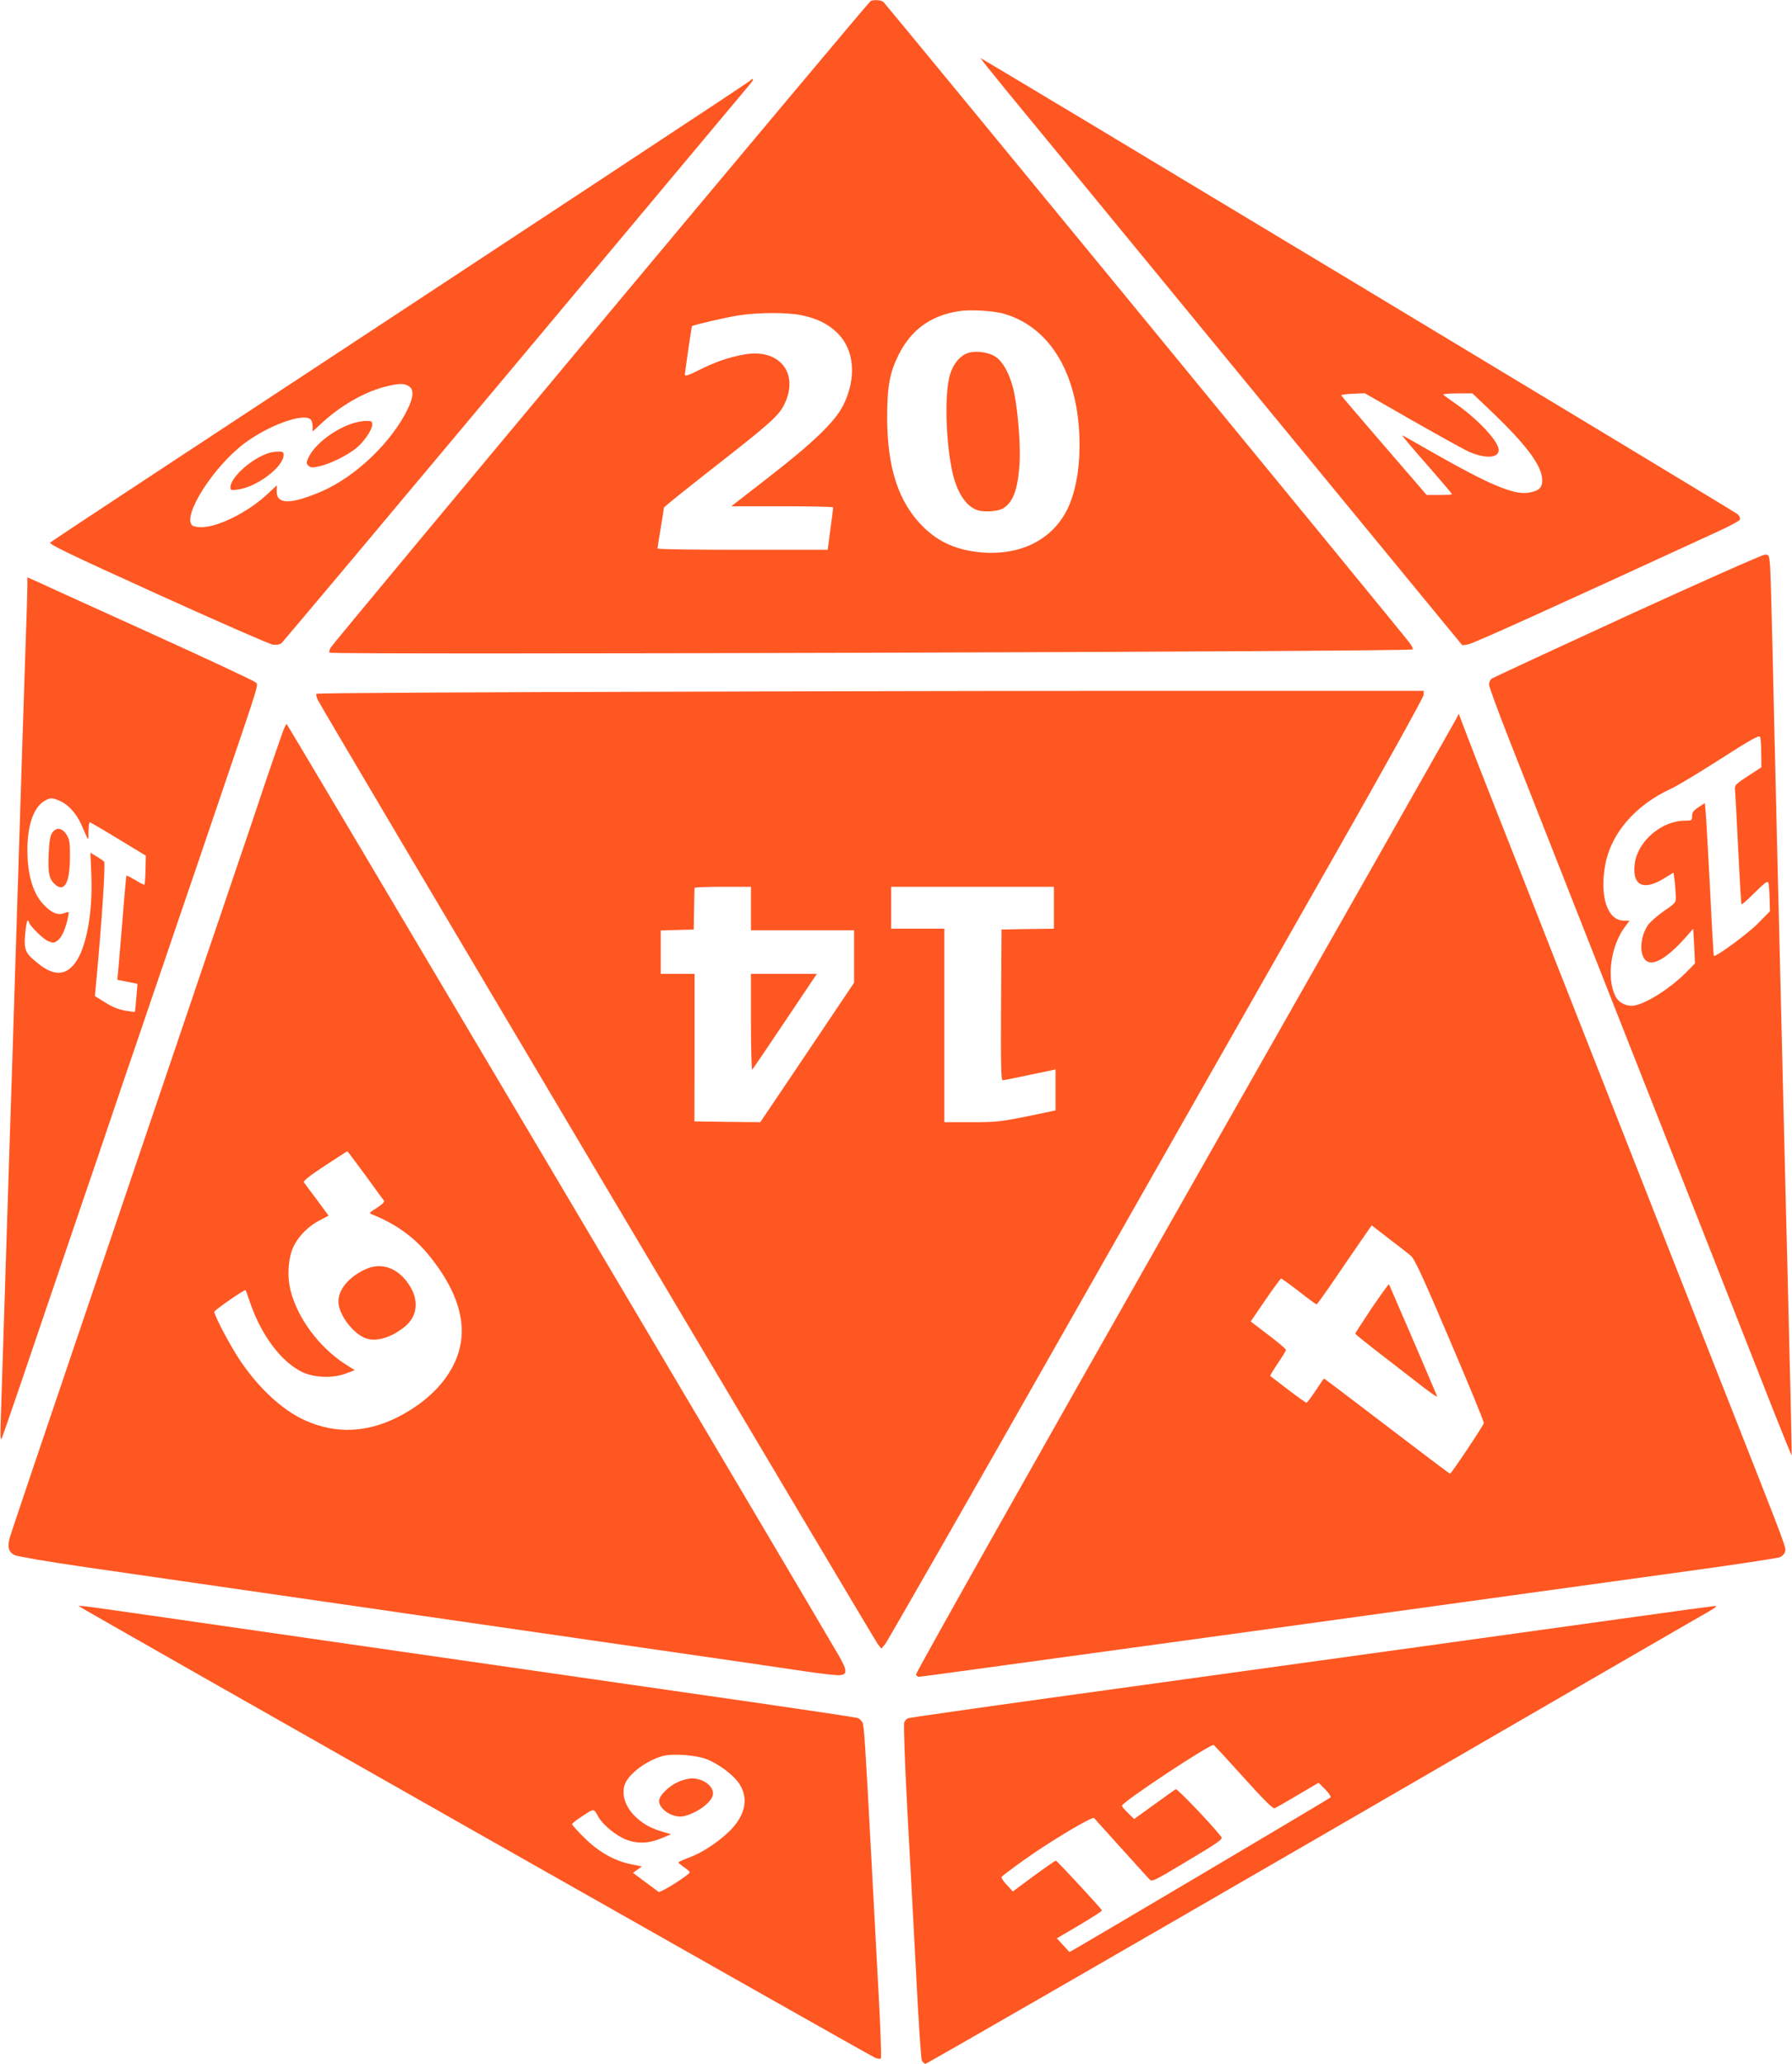
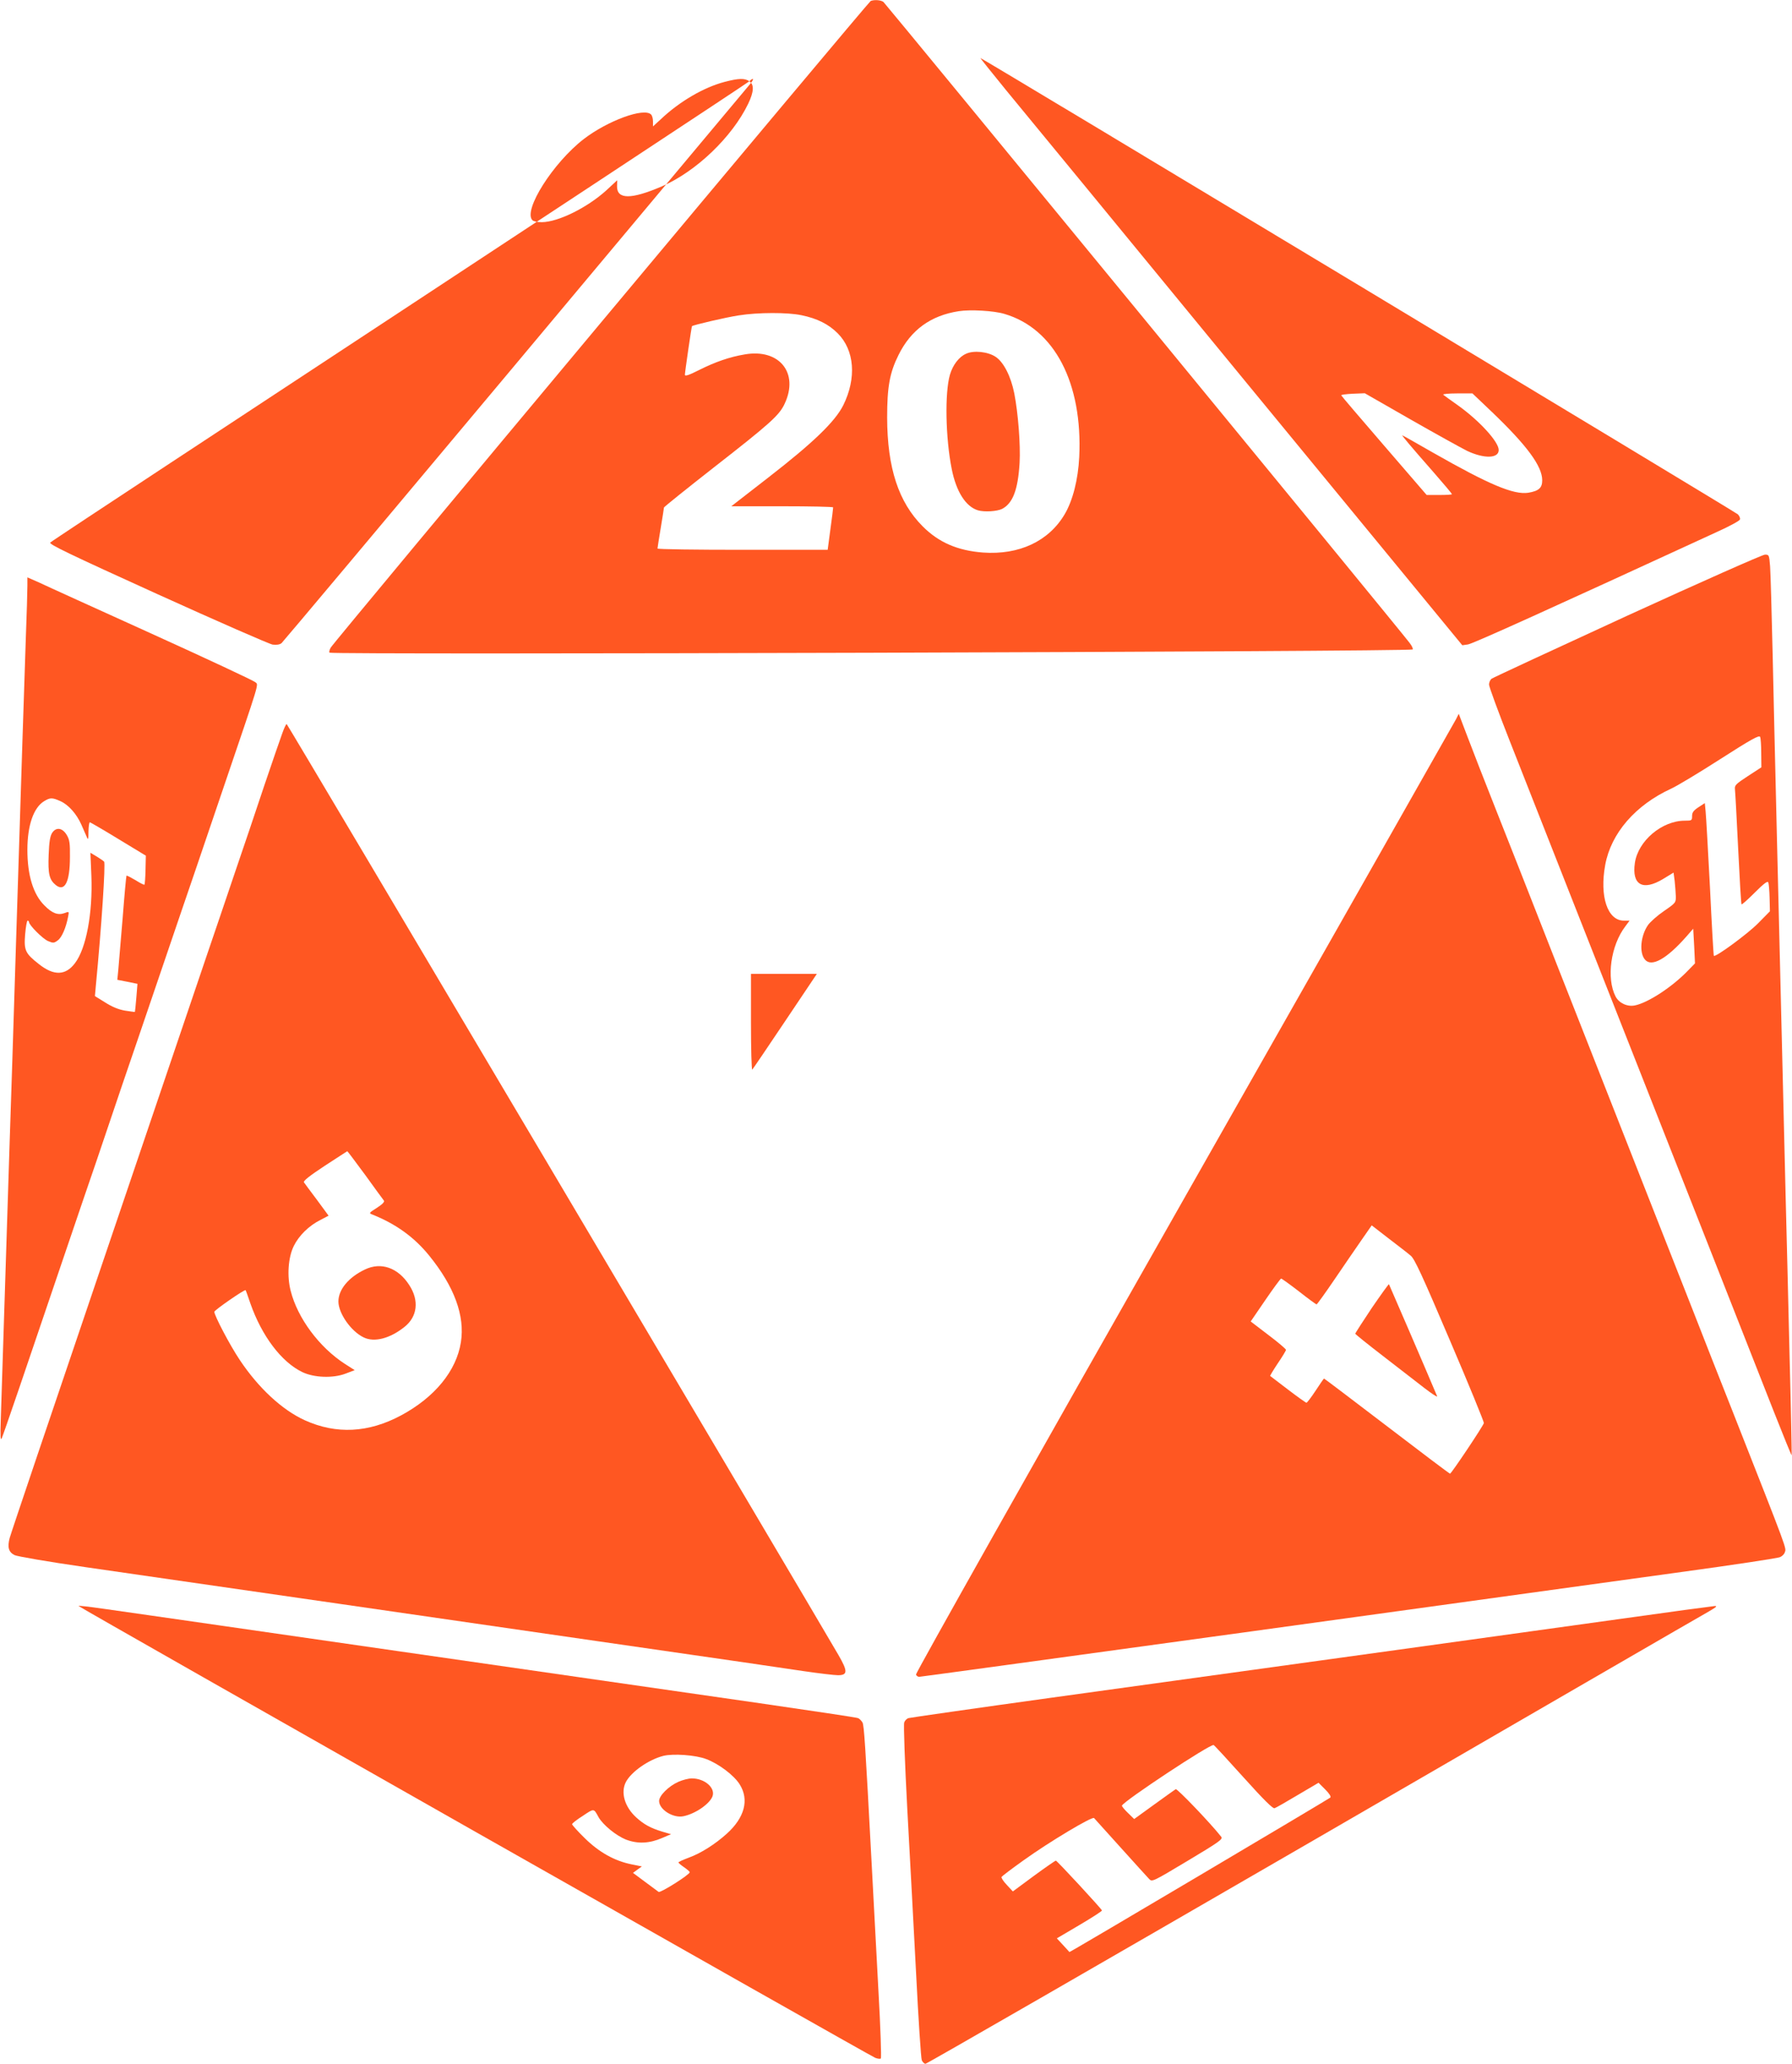
<svg xmlns="http://www.w3.org/2000/svg" version="1.0" width="1112pt" height="1280pt" viewBox="0 0 1112 1280" preserveAspectRatio="xMidYMid meet">
  <g transform="translate(0,1280) scale(0.1,-0.1)" fill="#ff5722" stroke="none">
    <path d="M5403 12794 c-15 -7 -3334 -3978 -3351 -4011 -8 -14 -11 -28 -7 -31 14 -14 6707 6 6721 20 4 4 -5 23 -20 42 -64 85 -3250 3962 -3264 3974 -16 12 -56 15 -79 6z m830 -1941 c310 -91 486 -428 464 -888 -7 -140 -40 -269 -90 -354 -99 -168 -283 -254 -507 -238 -157 12 -274 62 -374 162 -150 150 -220 362 -221 675 0 191 16 279 71 389 77 155 199 244 374 271 71 11 218 3 283 -17z m-1260 -8 c98 -20 169 -56 225 -112 105 -105 118 -278 35 -446 -51 -102 -187 -233 -467 -450 l-228 -177 316 0 c174 0 316 -3 316 -7 0 -5 -7 -65 -17 -135 l-17 -128 -528 0 c-290 0 -528 3 -528 8 0 4 9 61 20 127 11 66 20 123 20 127 0 4 140 116 311 250 346 270 405 322 438 394 90 191 -33 343 -247 306 -96 -16 -184 -47 -284 -97 -65 -33 -88 -40 -88 -29 0 15 41 298 44 301 6 7 216 56 291 67 120 19 303 19 388 1z" />
    <path d="M5995 10606 c-44 -19 -82 -69 -100 -129 -33 -112 -28 -392 11 -587 28 -140 87 -232 162 -255 40 -12 119 -7 151 9 66 35 98 118 108 286 6 112 -9 307 -33 430 -21 106 -66 194 -116 227 -48 32 -136 41 -183 19z" />
    <path d="M6242 12242 c90 -108 763 -928 1497 -1821 l1335 -1623 35 5 c30 4 518 225 1550 700 73 33 136 67 138 75 3 7 -3 22 -13 32 -17 16 -4690 2830 -4700 2830 -2 0 69 -89 158 -198z m2510 -2043 c156 -89 315 -177 353 -196 105 -49 195 -47 195 6 0 51 -120 182 -253 277 -45 32 -86 61 -91 66 -6 4 33 8 85 8 l96 0 123 -117 c215 -206 310 -334 310 -422 0 -47 -21 -66 -86 -77 -91 -14 -243 50 -594 250 -101 58 -186 106 -188 106 -5 0 54 -70 192 -227 64 -73 116 -135 116 -138 0 -3 -35 -5 -78 -5 l-79 0 -264 306 c-145 168 -265 308 -266 312 -2 4 31 8 71 10 l75 3 283 -162z" />
-     <path d="M4650 12296 c-13 -12 -1361 -900 -3595 -2369 -401 -264 -736 -485 -743 -492 -11 -10 123 -74 665 -320 373 -169 695 -310 715 -313 24 -3 44 0 55 9 9 8 661 784 1448 1724 788 941 1444 1725 1459 1743 27 32 24 45 -4 18z m-2112 -1892 c31 -21 28 -66 -7 -139 -99 -206 -323 -421 -536 -513 -191 -82 -280 -82 -278 2 l1 36 -69 -64 c-119 -107 -297 -195 -399 -196 -26 0 -51 5 -58 12 -60 60 128 357 319 504 149 114 373 196 417 152 7 -7 12 -26 12 -43 l0 -31 48 44 c117 111 267 198 396 232 88 23 125 24 154 4z" />
+     <path d="M4650 12296 c-13 -12 -1361 -900 -3595 -2369 -401 -264 -736 -485 -743 -492 -11 -10 123 -74 665 -320 373 -169 695 -310 715 -313 24 -3 44 0 55 9 9 8 661 784 1448 1724 788 941 1444 1725 1459 1743 27 32 24 45 -4 18z c31 -21 28 -66 -7 -139 -99 -206 -323 -421 -536 -513 -191 -82 -280 -82 -278 2 l1 36 -69 -64 c-119 -107 -297 -195 -399 -196 -26 0 -51 5 -58 12 -60 60 128 357 319 504 149 114 373 196 417 152 7 -7 12 -26 12 -43 l0 -31 48 44 c117 111 267 198 396 232 88 23 125 24 154 4z" />
    <path d="M2170 10168 c-111 -42 -219 -129 -255 -204 -15 -33 -16 -38 -1 -52 13 -13 23 -14 72 -3 64 15 166 65 224 111 47 37 100 115 100 147 0 21 -5 23 -42 22 -24 0 -68 -9 -98 -21z" />
    <path d="M1670 9991 c-107 -33 -240 -151 -240 -214 0 -18 5 -19 47 -13 118 16 282 140 283 214 0 18 -5 22 -32 21 -18 0 -44 -4 -58 -8z" />
    <path d="M10097 8981 c-455 -209 -834 -385 -842 -391 -8 -7 -15 -23 -15 -36 0 -13 58 -171 129 -351 141 -358 729 -1851 1221 -3098 171 -434 359 -912 418 -1062 59 -149 108 -270 110 -269 1 2 -4 277 -13 612 -8 335 -19 791 -25 1014 -5 223 -14 594 -20 825 -20 820 -50 2047 -60 2515 -6 261 -13 508 -16 548 -6 70 -6 72 -32 72 -15 0 -400 -171 -855 -379z m832 -853 l1 -87 -83 -54 c-76 -50 -84 -57 -81 -83 2 -16 11 -182 20 -369 9 -187 18 -342 21 -344 2 -3 39 30 82 73 57 57 80 74 84 63 3 -8 7 -52 8 -97 l2 -82 -74 -75 c-63 -64 -264 -212 -274 -201 -2 2 -13 192 -24 423 -12 231 -24 443 -27 472 l-5 52 -40 -26 c-30 -20 -39 -32 -39 -54 0 -28 -2 -29 -45 -29 -142 0 -290 -125 -310 -262 -20 -137 49 -176 176 -99 l64 39 7 -52 c3 -28 6 -70 7 -93 1 -41 0 -43 -73 -93 -41 -28 -86 -68 -100 -88 -46 -67 -55 -172 -18 -214 41 -48 135 5 258 145 l41 47 6 -108 5 -107 -42 -43 c-97 -102 -250 -202 -332 -218 -47 -9 -98 15 -119 56 -58 113 -30 316 61 435 l26 35 -35 0 c-102 0 -152 150 -116 346 36 196 187 371 410 473 35 16 172 98 304 183 189 121 241 150 247 138 4 -8 7 -54 7 -102z" />
    <path d="M170 9167 c0 -29 -4 -179 -10 -332 -12 -363 -24 -714 -60 -1865 -16 -520 -34 -1082 -40 -1250 -5 -168 -19 -591 -30 -940 -11 -349 -22 -700 -25 -780 -4 -109 -2 -139 6 -120 10 22 148 425 419 1225 49 143 124 366 169 495 44 129 115 341 159 470 44 129 149 435 232 680 83 245 188 551 232 680 44 129 115 339 158 465 239 703 225 655 204 674 -11 10 -300 145 -644 301 -344 156 -658 298 -697 317 l-73 32 0 -52z m205 -1336 c50 -22 101 -80 130 -146 12 -27 27 -61 33 -75 9 -22 11 -18 11 33 1 31 4 57 9 57 4 -1 84 -47 177 -104 l170 -103 -2 -88 c-1 -48 -4 -90 -7 -92 -2 -2 -27 10 -55 28 -29 17 -54 30 -56 28 -2 -2 -13 -121 -24 -264 -12 -143 -24 -287 -27 -321 l-6 -61 62 -12 63 -13 -7 -86 c-4 -48 -8 -87 -9 -88 -1 -1 -29 3 -62 8 -40 7 -81 24 -123 51 l-63 39 6 67 c35 364 61 757 51 767 -6 6 -28 21 -48 33 l-37 22 6 -143 c9 -231 -32 -451 -102 -542 -58 -77 -131 -79 -223 -6 -86 67 -94 86 -86 185 4 47 11 85 15 85 5 0 9 -4 9 -9 0 -18 86 -105 119 -118 31 -13 36 -13 60 5 25 18 51 79 64 148 6 31 6 32 -22 21 -41 -15 -77 -2 -125 47 -70 69 -106 188 -106 345 0 151 38 262 104 302 38 23 50 23 101 0z" />
    <path d="M324 7635 c-13 -20 -19 -55 -22 -136 -5 -120 4 -156 45 -189 55 -43 87 20 87 175 1 83 -2 106 -19 135 -27 46 -66 52 -91 15z" />
-     <path d="M4208 8510 c-1230 -3 -2240 -8 -2244 -13 -4 -4 0 -22 9 -40 29 -60 3452 -5826 3474 -5854 l22 -28 24 28 c12 15 511 885 1107 1935 596 1049 1343 2362 1659 2917 319 560 575 1021 575 1035 l1 25 -1195 0 c-657 1 -2202 -1 -3432 -5z m452 -1345 l0 -135 320 0 320 0 0 -162 0 -163 -291 -433 -291 -432 -204 2 -205 3 1 458 0 457 -105 0 -105 0 0 135 0 134 103 3 102 3 2 125 c1 69 2 128 3 133 0 4 79 7 175 7 l175 0 0 -135z m1880 5 l0 -130 -162 -2 -163 -3 -3 -467 c-2 -371 0 -468 10 -468 7 0 84 16 171 34 l157 33 0 -127 0 -127 -177 -37 c-164 -33 -191 -36 -345 -36 l-168 0 0 600 0 600 -165 0 -165 0 0 130 0 130 505 0 505 0 0 -130z" />
    <path d="M4660 6458 c0 -166 4 -298 8 -292 5 5 97 141 205 302 l196 292 -204 0 -205 0 0 -302z" />
    <path d="M9035 8339 c-10 -19 -769 -1356 -1687 -2972 -938 -1650 -1667 -2945 -1664 -2953 3 -8 12 -14 20 -14 7 0 942 128 2077 284 1135 157 2329 321 2652 366 323 44 599 86 612 92 14 6 27 19 30 29 10 31 27 -15 -325 879 -73 184 -186 471 -251 638 -65 166 -173 439 -239 607 -66 168 -174 442 -240 610 -66 168 -174 442 -240 610 -66 168 -174 441 -239 608 -65 166 -178 453 -251 637 -73 184 -156 397 -185 474 l-53 139 -17 -34z m-281 -3327 c24 -19 73 -126 243 -525 118 -275 212 -506 211 -513 -4 -18 -202 -314 -210 -314 -4 0 -180 133 -392 295 -212 162 -388 295 -390 295 -2 0 -25 -34 -52 -75 -27 -41 -53 -75 -57 -75 -4 0 -56 37 -115 82 -59 45 -109 83 -110 84 -2 1 19 36 47 78 28 41 51 79 51 84 0 5 -49 47 -109 92 l-110 84 91 133 c50 73 94 133 98 133 4 0 54 -36 111 -80 56 -44 105 -80 109 -80 3 0 53 69 110 153 57 83 132 194 168 245 l64 92 106 -82 c59 -45 120 -92 136 -106z" />
    <path d="M8512 4687 c-56 -84 -102 -155 -102 -159 0 -3 78 -66 173 -139 94 -73 210 -162 256 -198 47 -36 82 -59 79 -51 -71 169 -297 692 -299 695 -2 2 -50 -65 -107 -148z" />
    <path d="M1752 8253 c-12 -32 -62 -178 -112 -325 -49 -148 -130 -387 -180 -533 -49 -146 -130 -383 -179 -527 -49 -145 -341 -1005 -649 -1913 -308 -907 -566 -1670 -572 -1694 -15 -57 -7 -87 30 -106 16 -8 206 -41 442 -75 597 -86 1192 -172 1593 -230 328 -47 571 -83 1590 -230 862 -124 1106 -160 1274 -185 95 -14 190 -25 211 -25 61 0 61 25 3 125 -208 358 -3419 5774 -3424 5774 -4 1 -16 -25 -27 -56z m514 -2740 c59 -82 111 -153 116 -159 6 -8 -9 -23 -43 -45 -50 -32 -51 -33 -28 -42 145 -58 258 -139 351 -253 157 -193 224 -375 198 -539 -28 -178 -163 -342 -372 -454 -202 -108 -401 -118 -596 -30 -141 64 -288 200 -404 374 -63 94 -158 276 -158 299 0 10 189 141 194 134 2 -2 15 -39 30 -83 71 -202 193 -363 322 -425 73 -35 190 -39 267 -10 l58 22 -61 39 c-159 103 -293 283 -336 452 -24 91 -16 208 19 279 32 65 94 126 166 162 l50 26 -72 98 c-40 53 -77 103 -81 109 -5 9 36 41 130 103 76 49 138 90 139 90 2 0 51 -66 111 -147z" />
    <path d="M2264 4926 c-101 -48 -164 -124 -164 -198 0 -74 79 -186 157 -223 66 -32 163 -7 254 66 79 63 91 163 29 258 -69 108 -175 146 -276 97z" />
    <path d="M488 2839 c14 -14 4915 -2792 4943 -2802 15 -6 31 -8 35 -4 4 4 -2 193 -15 420 -12 226 -31 581 -42 787 -40 753 -47 857 -57 877 -7 11 -19 24 -28 27 -9 4 -283 45 -608 92 -655 94 -1404 202 -2251 324 -308 44 -807 116 -1110 160 -302 43 -623 90 -712 102 -90 13 -160 21 -155 17z m3894 -949 c78 -29 173 -101 208 -157 60 -95 31 -206 -80 -306 -73 -66 -164 -123 -237 -149 -35 -13 -63 -26 -63 -29 0 -4 16 -17 35 -30 19 -13 35 -27 35 -31 0 -15 -181 -129 -193 -122 -6 5 -45 33 -85 63 l-74 55 27 20 28 20 -64 13 c-105 21 -202 75 -291 163 -43 42 -78 81 -78 86 0 5 30 29 67 52 70 47 67 47 97 -8 27 -48 110 -116 172 -140 72 -27 144 -24 224 11 l54 23 -55 16 c-72 22 -112 44 -160 87 -73 66 -99 156 -65 221 34 64 142 139 233 162 61 15 201 5 265 -20z" />
    <path d="M4210 1749 c-61 -27 -120 -86 -120 -119 0 -53 86 -107 149 -95 73 14 163 75 182 123 20 53 -48 112 -128 112 -21 0 -58 -10 -83 -21z" />
    <path d="M10060 2760 c-523 -73 -1547 -215 -3539 -490 -476 -66 -873 -123 -883 -126 -11 -3 -23 -15 -27 -27 -5 -12 4 -253 19 -537 16 -283 40 -744 55 -1025 14 -280 30 -520 35 -533 5 -12 16 -22 23 -22 8 0 1091 624 2408 1386 1317 763 2421 1402 2454 1420 45 26 54 34 35 33 -14 -1 -275 -36 -580 -79z m-2344 -983 c126 -140 183 -196 193 -192 9 3 74 40 144 82 l129 76 41 -41 c26 -26 38 -45 32 -51 -13 -11 -1618 -962 -1619 -958 -1 1 -18 21 -40 44 l-38 41 141 83 c78 46 140 86 139 90 -5 13 -279 309 -286 309 -4 0 -66 -43 -137 -95 l-130 -96 -38 41 c-21 22 -35 44 -32 49 3 5 65 52 138 104 159 114 425 273 436 261 5 -5 79 -88 166 -184 87 -96 166 -184 176 -194 18 -19 22 -17 239 113 197 118 220 134 208 149 -65 83 -273 300 -282 295 -6 -3 -67 -47 -135 -96 l-123 -89 -39 38 c-22 21 -38 41 -37 45 11 29 547 383 569 376 4 -1 87 -91 185 -200z" />
  </g>
</svg>